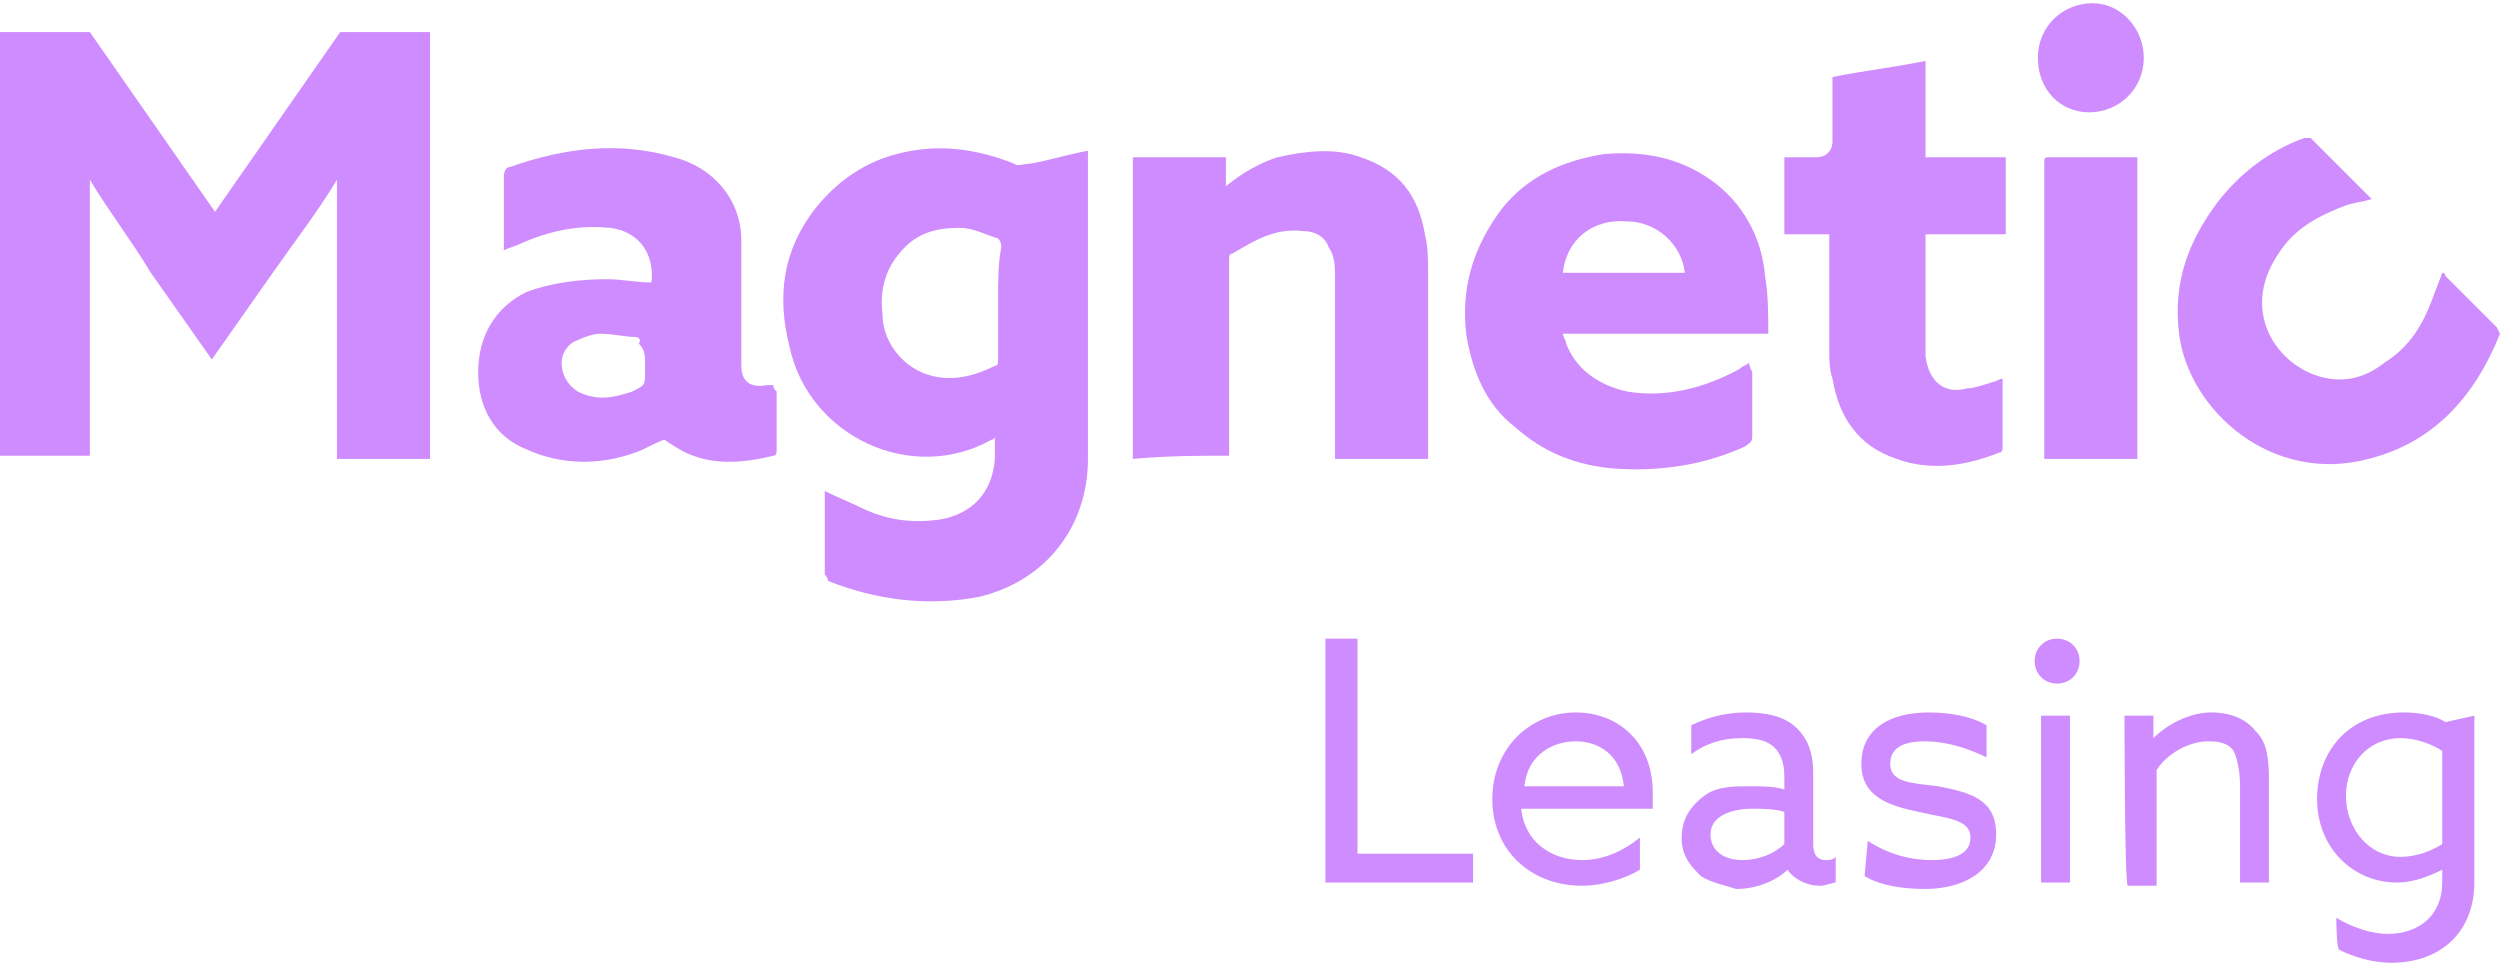
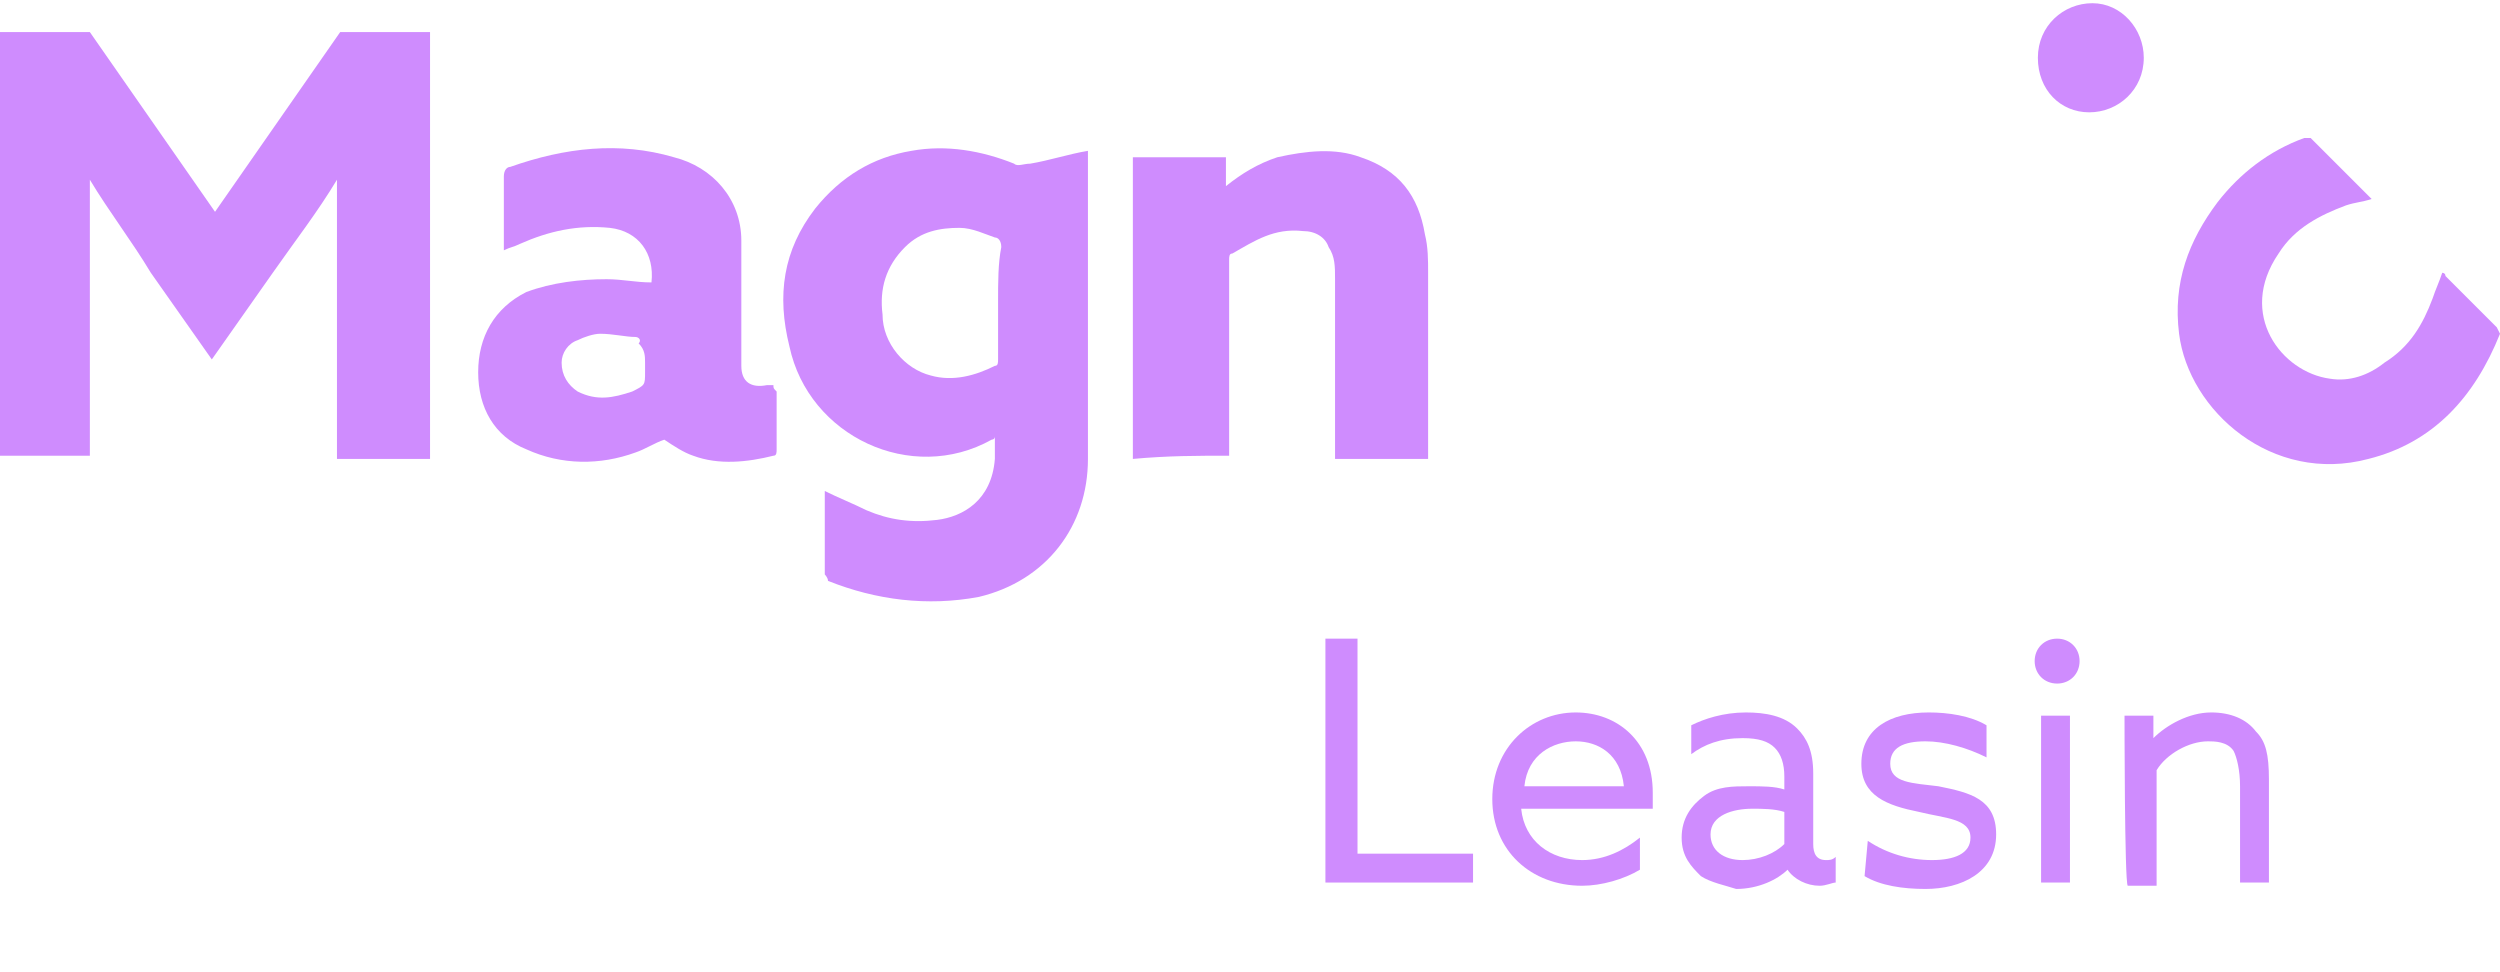
<svg xmlns="http://www.w3.org/2000/svg" version="1.1" id="Layer_1" x="0px" y="0px" viewBox="0 0 77.9 30.3" style="enable-background:new 0 0 77.9 30.3;" xml:space="preserve">
  <style type="text/css">
	.st0{fill-rule:evenodd;clip-rule:evenodd;fill:#CF8CFE;}
	.st1{fill:#CF8CFE;}
</style>
  <path class="st0" d="M32.1,5.1c-0.2,0-0.4,0.1-0.5,0c-1-0.4-2.1-0.6-3.2-0.4c-1.2,0.2-2.2,0.8-3,1.8c-1,1.3-1.2,2.7-0.8,4.3  c0.6,2.8,3.8,4.3,6.3,2.9c0,0,0.1,0,0.1-0.1c0,0.3,0,0.5,0,0.7c-0.1,1.3-1,1.8-1.8,1.9c-0.8,0.1-1.5,0-2.2-0.3  c-0.4-0.2-0.9-0.4-1.3-0.6c0,0.9,0,1.8,0,2.6c0,0,0.1,0.1,0.1,0.2c1.5,0.6,3.1,0.8,4.7,0.5c2.1-0.5,3.4-2.2,3.4-4.3c0-3,0-6.1,0-9.1  V4.7C33.3,4.8,32.7,5,32.1,5.1 M31.1,9.4c0,0.6,0,1.2,0,1.8c0,0.1,0,0.2-0.1,0.2c-0.6,0.3-1.3,0.5-2,0.3c-0.8-0.2-1.5-1-1.5-1.9  c-0.1-0.8,0.1-1.5,0.7-2.1c0.5-0.5,1.1-0.6,1.7-0.6c0.4,0,0.8,0.2,1.1,0.3c0.1,0,0.2,0.1,0.2,0.3C31.1,8.2,31.1,8.8,31.1,9.4" />
  <path class="st0" d="M24.1,12c-0.1,0-0.2,0-0.2,0c-0.5,0.1-0.8-0.1-0.8-0.6c0-0.2,0-0.4,0-0.6c0-1.1,0-2.2,0-3.3  c0-1.3-0.9-2.3-2.1-2.6c-1.7-0.5-3.4-0.3-5.1,0.3c-0.1,0-0.2,0.1-0.2,0.3c0,0.7,0,1.4,0,2.1c0,0.1,0,0.1,0,0.2  c0.2-0.1,0.3-0.1,0.5-0.2c0.9-0.4,1.8-0.6,2.8-0.5c0.9,0.1,1.4,0.8,1.3,1.7c-0.5,0-0.9-0.1-1.4-0.1c-0.8,0-1.7,0.1-2.5,0.4  c-1,0.5-1.5,1.4-1.5,2.5c0,1.1,0.5,2,1.5,2.4c1.1,0.5,2.3,0.5,3.4,0.1c0.3-0.1,0.6-0.3,0.9-0.4c0.3,0.2,0.6,0.4,0.9,0.5  c0.8,0.3,1.7,0.2,2.5,0c0.1,0,0.1-0.1,0.1-0.2c0-0.6,0-1.2,0-1.8C24.1,12.1,24.1,12.1,24.1,12 M20.1,11.3v0.3c0,0.4,0,0.4-0.4,0.6  c-0.6,0.2-1.1,0.3-1.7,0c-0.3-0.2-0.5-0.5-0.5-0.9c0-0.3,0.2-0.6,0.5-0.7c0.2-0.1,0.5-0.2,0.7-0.2c0.4,0,0.8,0.1,1.1,0.1  c0.1,0,0.2,0.1,0.1,0.2C20.1,10.9,20.1,11.1,20.1,11.3" />
-   <path class="st0" d="M54.5,11.3c-0.1,0.1-0.2,0.1-0.3,0.2c-1.1,0.6-2.3,0.9-3.5,0.7c-0.9-0.2-1.6-0.7-1.9-1.5c0-0.1-0.1-0.2-0.1-0.3  c2.1,0,4.2,0,6.4,0c0-0.6,0-1.2-0.1-1.8c-0.1-1.2-0.7-2.3-1.7-3c-1-0.7-2.1-0.9-3.3-0.8c-1.3,0.2-2.4,0.7-3.2,1.7  c-0.9,1.2-1.3,2.5-1.1,4c0.2,1.1,0.6,2.1,1.5,2.8c0.9,0.8,1.9,1.2,3.1,1.3c1.4,0.1,2.8-0.1,4.1-0.7c0.1-0.1,0.2-0.1,0.2-0.3  c0-0.7,0-1.4,0-2C54.5,11.4,54.5,11.3,54.5,11.3C54.5,11.3,54.5,11.3,54.5,11.3 M50.7,6.9c0.9,0,1.7,0.7,1.8,1.6c-1.3,0-2.5,0-3.8,0  C48.8,7.5,49.6,6.8,50.7,6.9" />
  <path class="st0" d="M38.3,14.2V14c0-2,0-3.9,0-5.9c0-0.1,0-0.2,0.1-0.2c0.7-0.4,1.3-0.8,2.2-0.7c0.4,0,0.7,0.2,0.8,0.5  c0.2,0.3,0.2,0.6,0.2,1c0,1.8,0,3.5,0,5.3c0,0.1,0,0.2,0,0.3c1,0,1.9,0,2.9,0c0-0.1,0-0.2,0-0.3c0-1.8,0-3.7,0-5.5  c0-0.4,0-0.8-0.1-1.2c-0.2-1.2-0.8-2-2-2.4c-0.8-0.3-1.7-0.2-2.6,0c-0.6,0.2-1.1,0.5-1.6,0.9V4.9c-1,0-1.9,0-2.9,0  c0,3.1,0,6.3,0,9.4C36.4,14.2,37.3,14.2,38.3,14.2" />
-   <path class="st0" d="M57,7.3c0,0.1,0,0.2,0,0.2c0,1.2,0,2.3,0,3.4c0,0.3,0,0.6,0.1,0.9c0.2,1.2,0.8,2.1,2,2.5  c1.1,0.4,2.2,0.2,3.2-0.2c0.1,0,0.1-0.1,0.1-0.2c0-0.6,0-1.2,0-1.8v-0.3c-0.1,0-0.2,0.1-0.3,0.1c-0.3,0.1-0.6,0.2-0.8,0.2  c-0.7,0.2-1.2-0.2-1.3-1c0-0.2,0-0.3,0-0.5c0-1,0-2.1,0-3.1c0-0.1,0-0.1,0-0.2c0.8,0,1.6,0,2.5,0c0-0.8,0-1.6,0-2.4  c-0.8,0-1.6,0-2.5,0c0-1,0-2,0-3c-1,0.2-1.9,0.3-2.9,0.5c0,0.7,0,1.3,0,2c0,0.3-0.2,0.5-0.5,0.5c-0.3,0-0.7,0-1,0c0,0.8,0,1.6,0,2.4  C56,7.3,56.5,7.3,57,7.3" />
-   <path class="st0" d="M66.6,14.3c0-3.1,0-6.3,0-9.4c-0.1,0-0.1,0-0.2,0c-0.8,0-1.6,0-2.5,0c-0.2,0-0.2,0-0.2,0.2c0,3,0,6,0,9  c0,0.1,0,0.1,0,0.2C64.7,14.3,65.6,14.3,66.6,14.3" />
  <path class="st0" d="M65.1,3.5c0.9,0,1.7-0.7,1.7-1.7c0-0.9-0.7-1.7-1.6-1.7c-0.9,0-1.7,0.7-1.7,1.7C63.5,2.8,64.2,3.5,65.1,3.5" />
  <polygon class="st1" points="41.3,19.9 42.3,19.9 42.3,26.6 45.9,26.6 45.9,27.5 41.3,27.5 " />
  <path class="st1" d="M47.4,25.2c0.1,1,0.9,1.6,1.9,1.6c0.7,0,1.3-0.3,1.8-0.7v1c-0.5,0.3-1.2,0.5-1.8,0.5c-1.6,0-2.8-1.1-2.8-2.7  s1.2-2.7,2.6-2.7c1.3,0,2.4,0.9,2.4,2.5c0,0.2,0,0.3,0,0.5L47.4,25.2L47.4,25.2z M47.5,24.5h3.1c-0.1-1-0.8-1.4-1.5-1.4  C48.4,23.1,47.6,23.5,47.5,24.5" />
  <path class="st1" d="M53,27.3c-0.3-0.3-0.6-0.6-0.6-1.2c0-0.6,0.3-1,0.7-1.3c0.4-0.3,0.9-0.3,1.4-0.3c0.4,0,0.8,0,1.1,0.1v-0.4  c0-0.4-0.1-0.7-0.3-0.9c-0.2-0.2-0.5-0.3-1-0.3c-0.7,0-1.2,0.2-1.6,0.5v-0.9c0.4-0.2,1-0.4,1.7-0.4c0.6,0,1.2,0.1,1.6,0.5  c0.3,0.3,0.5,0.7,0.5,1.4v2.2c0,0.3,0.1,0.5,0.4,0.5c0.1,0,0.2,0,0.3-0.1v0.8c-0.1,0-0.3,0.1-0.5,0.1c-0.4,0-0.8-0.2-1-0.5h0  c-0.3,0.3-0.9,0.6-1.6,0.6C53.8,27.6,53.3,27.5,53,27.3 M55.6,26.3v-1c-0.3-0.1-0.7-0.1-1-0.1c-0.6,0-1.3,0.2-1.3,0.8  c0,0.5,0.4,0.8,1,0.8C54.8,26.8,55.3,26.6,55.6,26.3" />
  <path class="st1" d="M58.2,26.2c0.6,0.4,1.3,0.6,2,0.6c0.7,0,1.2-0.2,1.2-0.7c0-0.6-0.8-0.6-1.6-0.8c-1-0.2-1.8-0.5-1.8-1.5  c0-1.1,0.9-1.6,2.1-1.6c0.6,0,1.3,0.1,1.8,0.4v1c-0.6-0.3-1.3-0.5-1.9-0.5c-0.7,0-1.1,0.2-1.1,0.7c0,0.6,0.7,0.6,1.5,0.7  c1,0.2,1.8,0.4,1.8,1.5c0,1.2-1.1,1.7-2.2,1.7c-0.7,0-1.4-0.1-1.9-0.4L58.2,26.2L58.2,26.2z" />
  <path class="st1" d="M64.1,19.9c0.4,0,0.7,0.3,0.7,0.7s-0.3,0.7-0.7,0.7s-0.7-0.3-0.7-0.7S63.7,19.9,64.1,19.9 M63.6,22.3h0.9v5.2  h-0.9V22.3z" />
  <path class="st1" d="M66.2,22.3h0.9V23h0c0.4-0.4,1.1-0.8,1.8-0.8c0.6,0,1.1,0.2,1.4,0.6c0.3,0.3,0.4,0.7,0.4,1.5v3.2h-0.9v-3  c0-0.5-0.1-0.9-0.2-1.1c-0.2-0.3-0.6-0.3-0.8-0.3c-0.6,0-1.3,0.4-1.6,0.9v3.6h-0.9C66.2,27.5,66.2,22.3,66.2,22.3z" />
-   <path class="st1" d="M72.8,28.6c0.5,0.3,1.1,0.5,1.6,0.5c1,0,1.7-0.6,1.7-1.6v-0.4h0c-0.4,0.2-0.9,0.4-1.4,0.4  c-1.4,0-2.5-1.1-2.5-2.6s1-2.7,2.7-2.7c0.5,0,1,0.1,1.3,0.3l0.9-0.2v5.2c0,1.5-1,2.5-2.6,2.5c-0.6,0-1.2-0.2-1.6-0.4  C72.8,29.6,72.8,28.6,72.8,28.6z M74.8,26.7c0.5,0,1-0.2,1.3-0.4v-2.9c-0.3-0.2-0.8-0.4-1.3-0.4c-1,0-1.7,0.8-1.7,1.8  S73.8,26.7,74.8,26.7" />
  <path class="st1" d="M77.9,10.4c-0.8,2-2.1,3.4-4.1,3.9c-3,0.8-5.6-1.5-5.9-3.9c-0.2-1.6,0.3-2.9,1.2-4.1c0.7-0.9,1.6-1.6,2.7-2h0  c0.1,0,0.2,0,0.2,0c0.6,0.6,1.2,1.2,1.8,1.8c0,0,0,0,0.1,0.1c-0.3,0.1-0.5,0.1-0.8,0.2c-0.8,0.3-1.6,0.7-2.1,1.5  c-1.3,1.9,0.1,3.7,1.6,3.9c0.6,0.1,1.2-0.1,1.7-0.5c0.8-0.5,1.2-1.2,1.5-2C75.9,9,76,8.8,76.1,8.5v0c0,0,0.1,0,0.1,0.1  c0.5,0.5,1.1,1.1,1.6,1.6C77.8,10.2,77.9,10.4,77.9,10.4" />
  <path class="st1" d="M4.7,8.5C4.1,7.5,3.4,6.6,2.8,5.6l0,0c0,1,0,2.2,0,3.3v5.3H0V1h2.8l3.9,5.6L10.6,1h2.8v13.3h-2.9V8.9  c0-1.1,0-2.3,0-3.3l0,0C9.9,6.6,9.2,7.5,8.5,8.5l-1.9,2.7L4.7,8.5L4.7,8.5z" />
</svg>